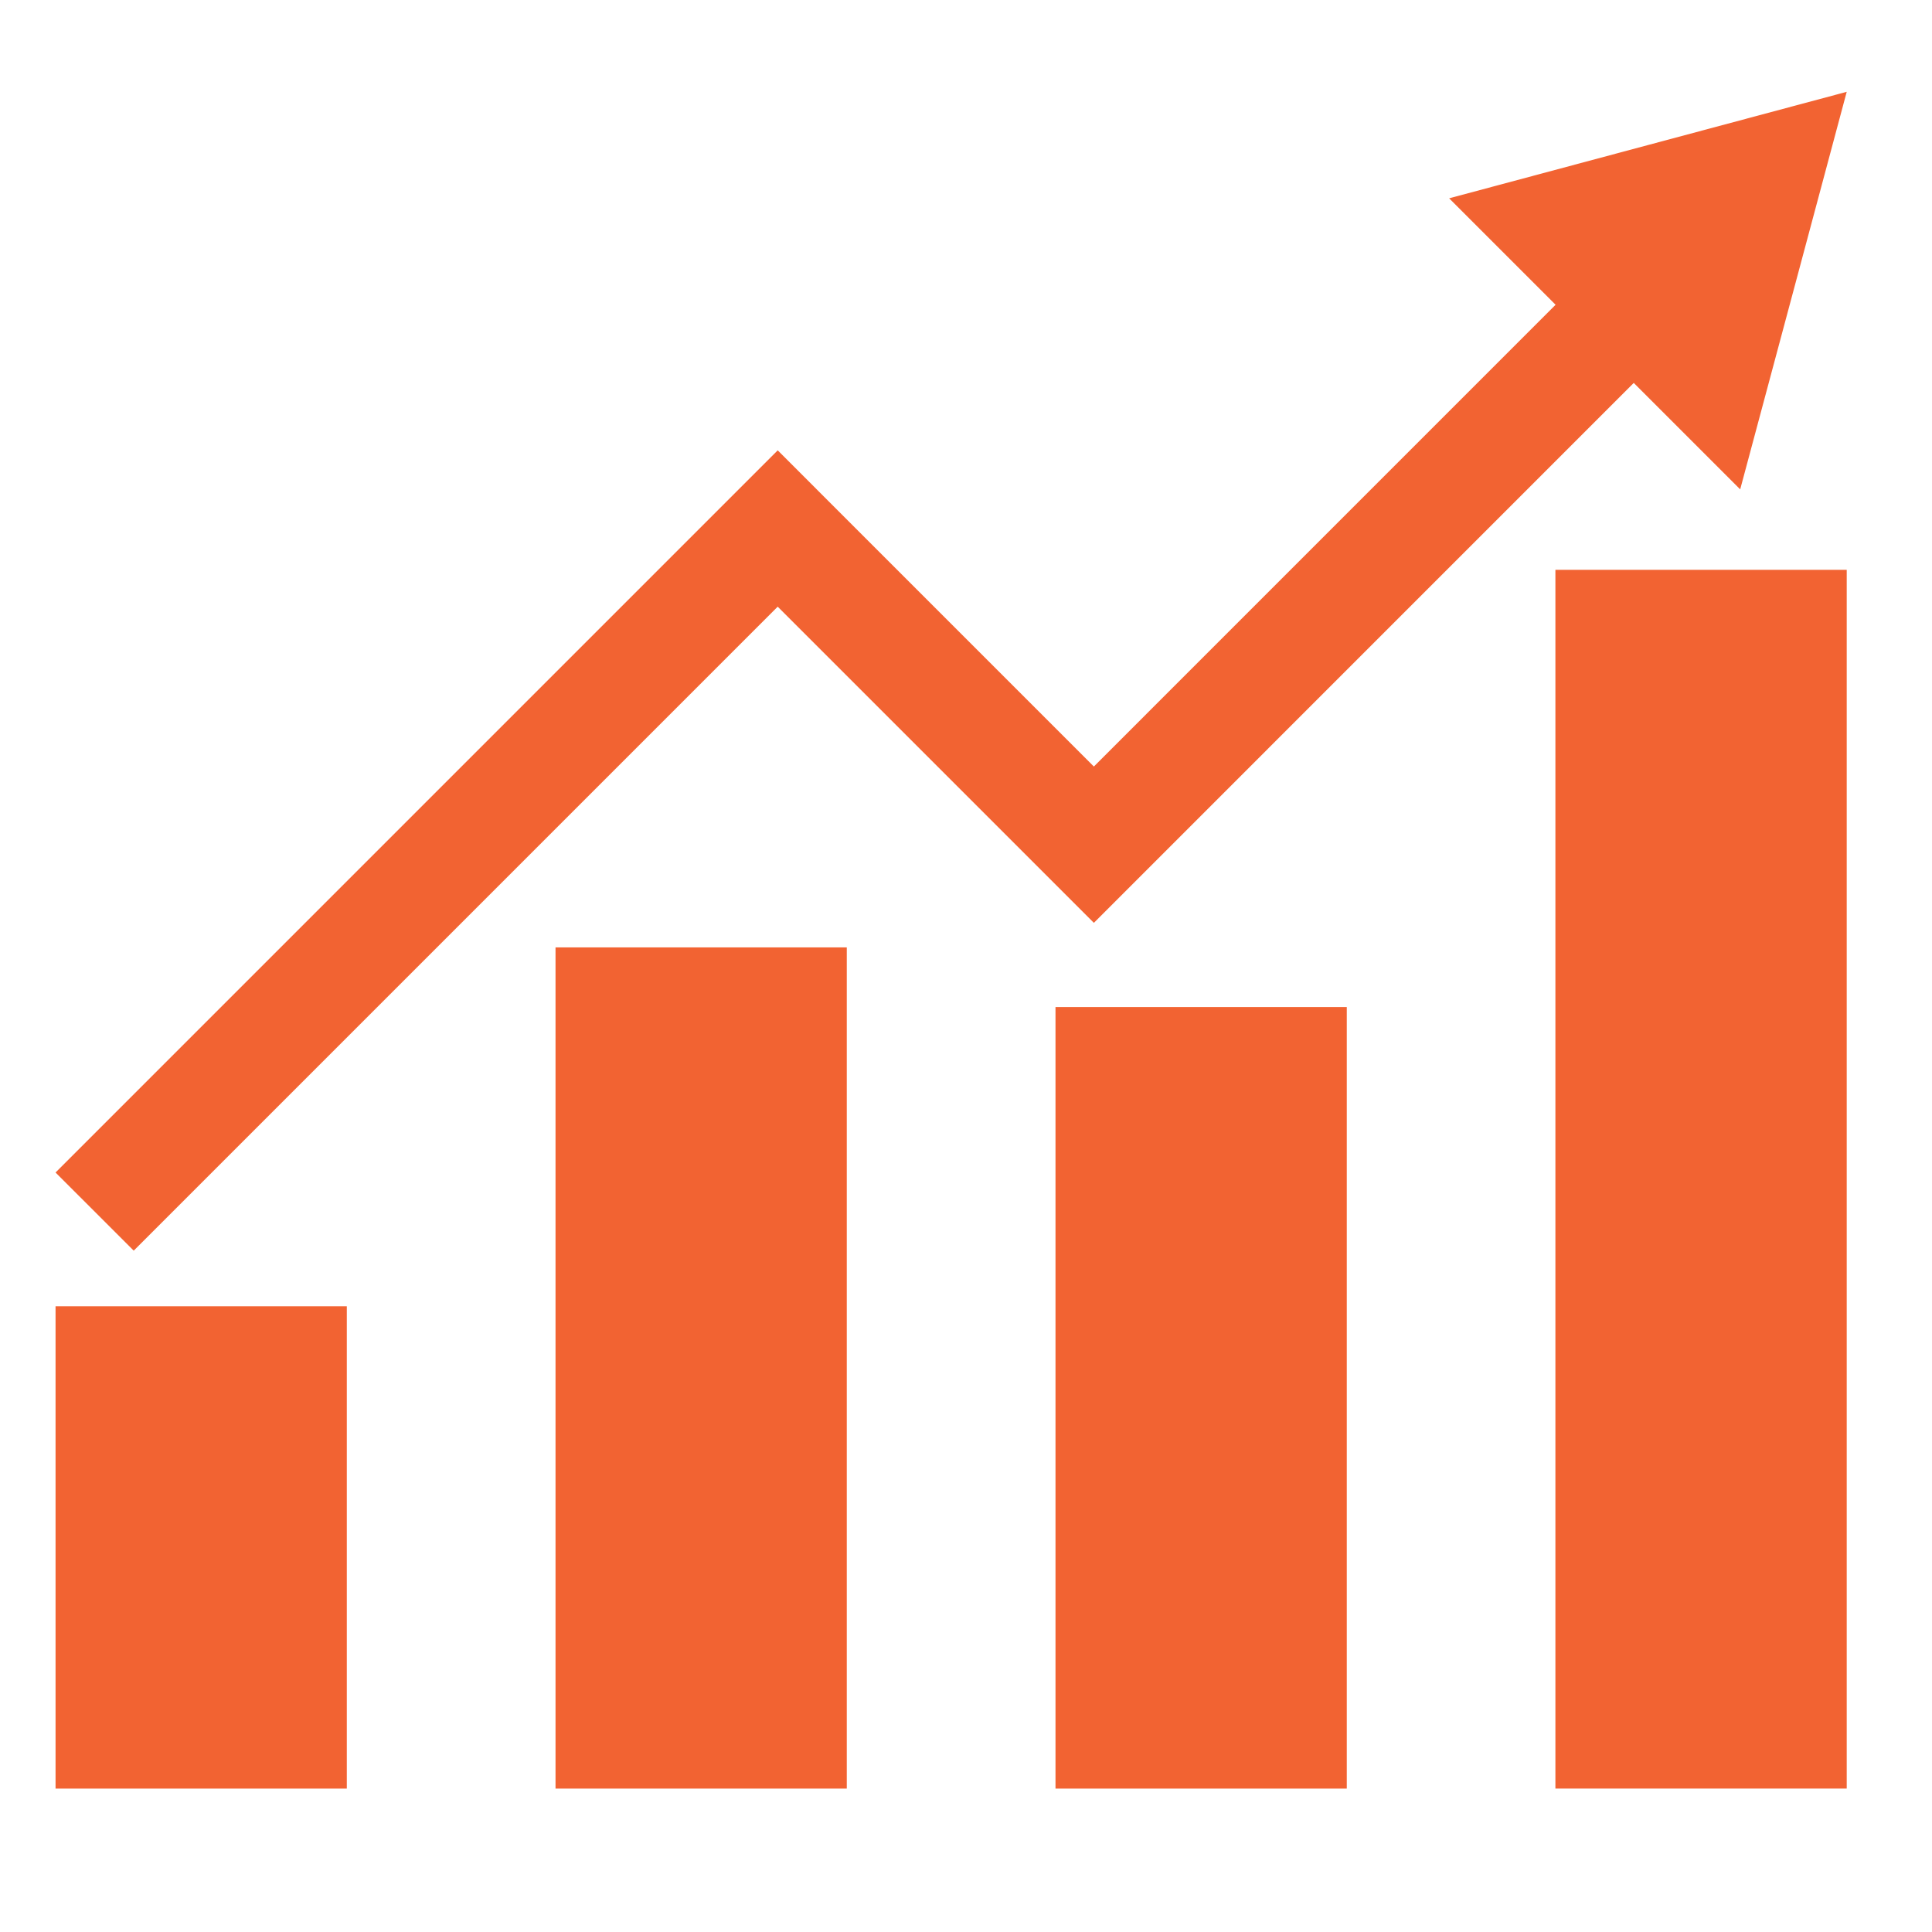
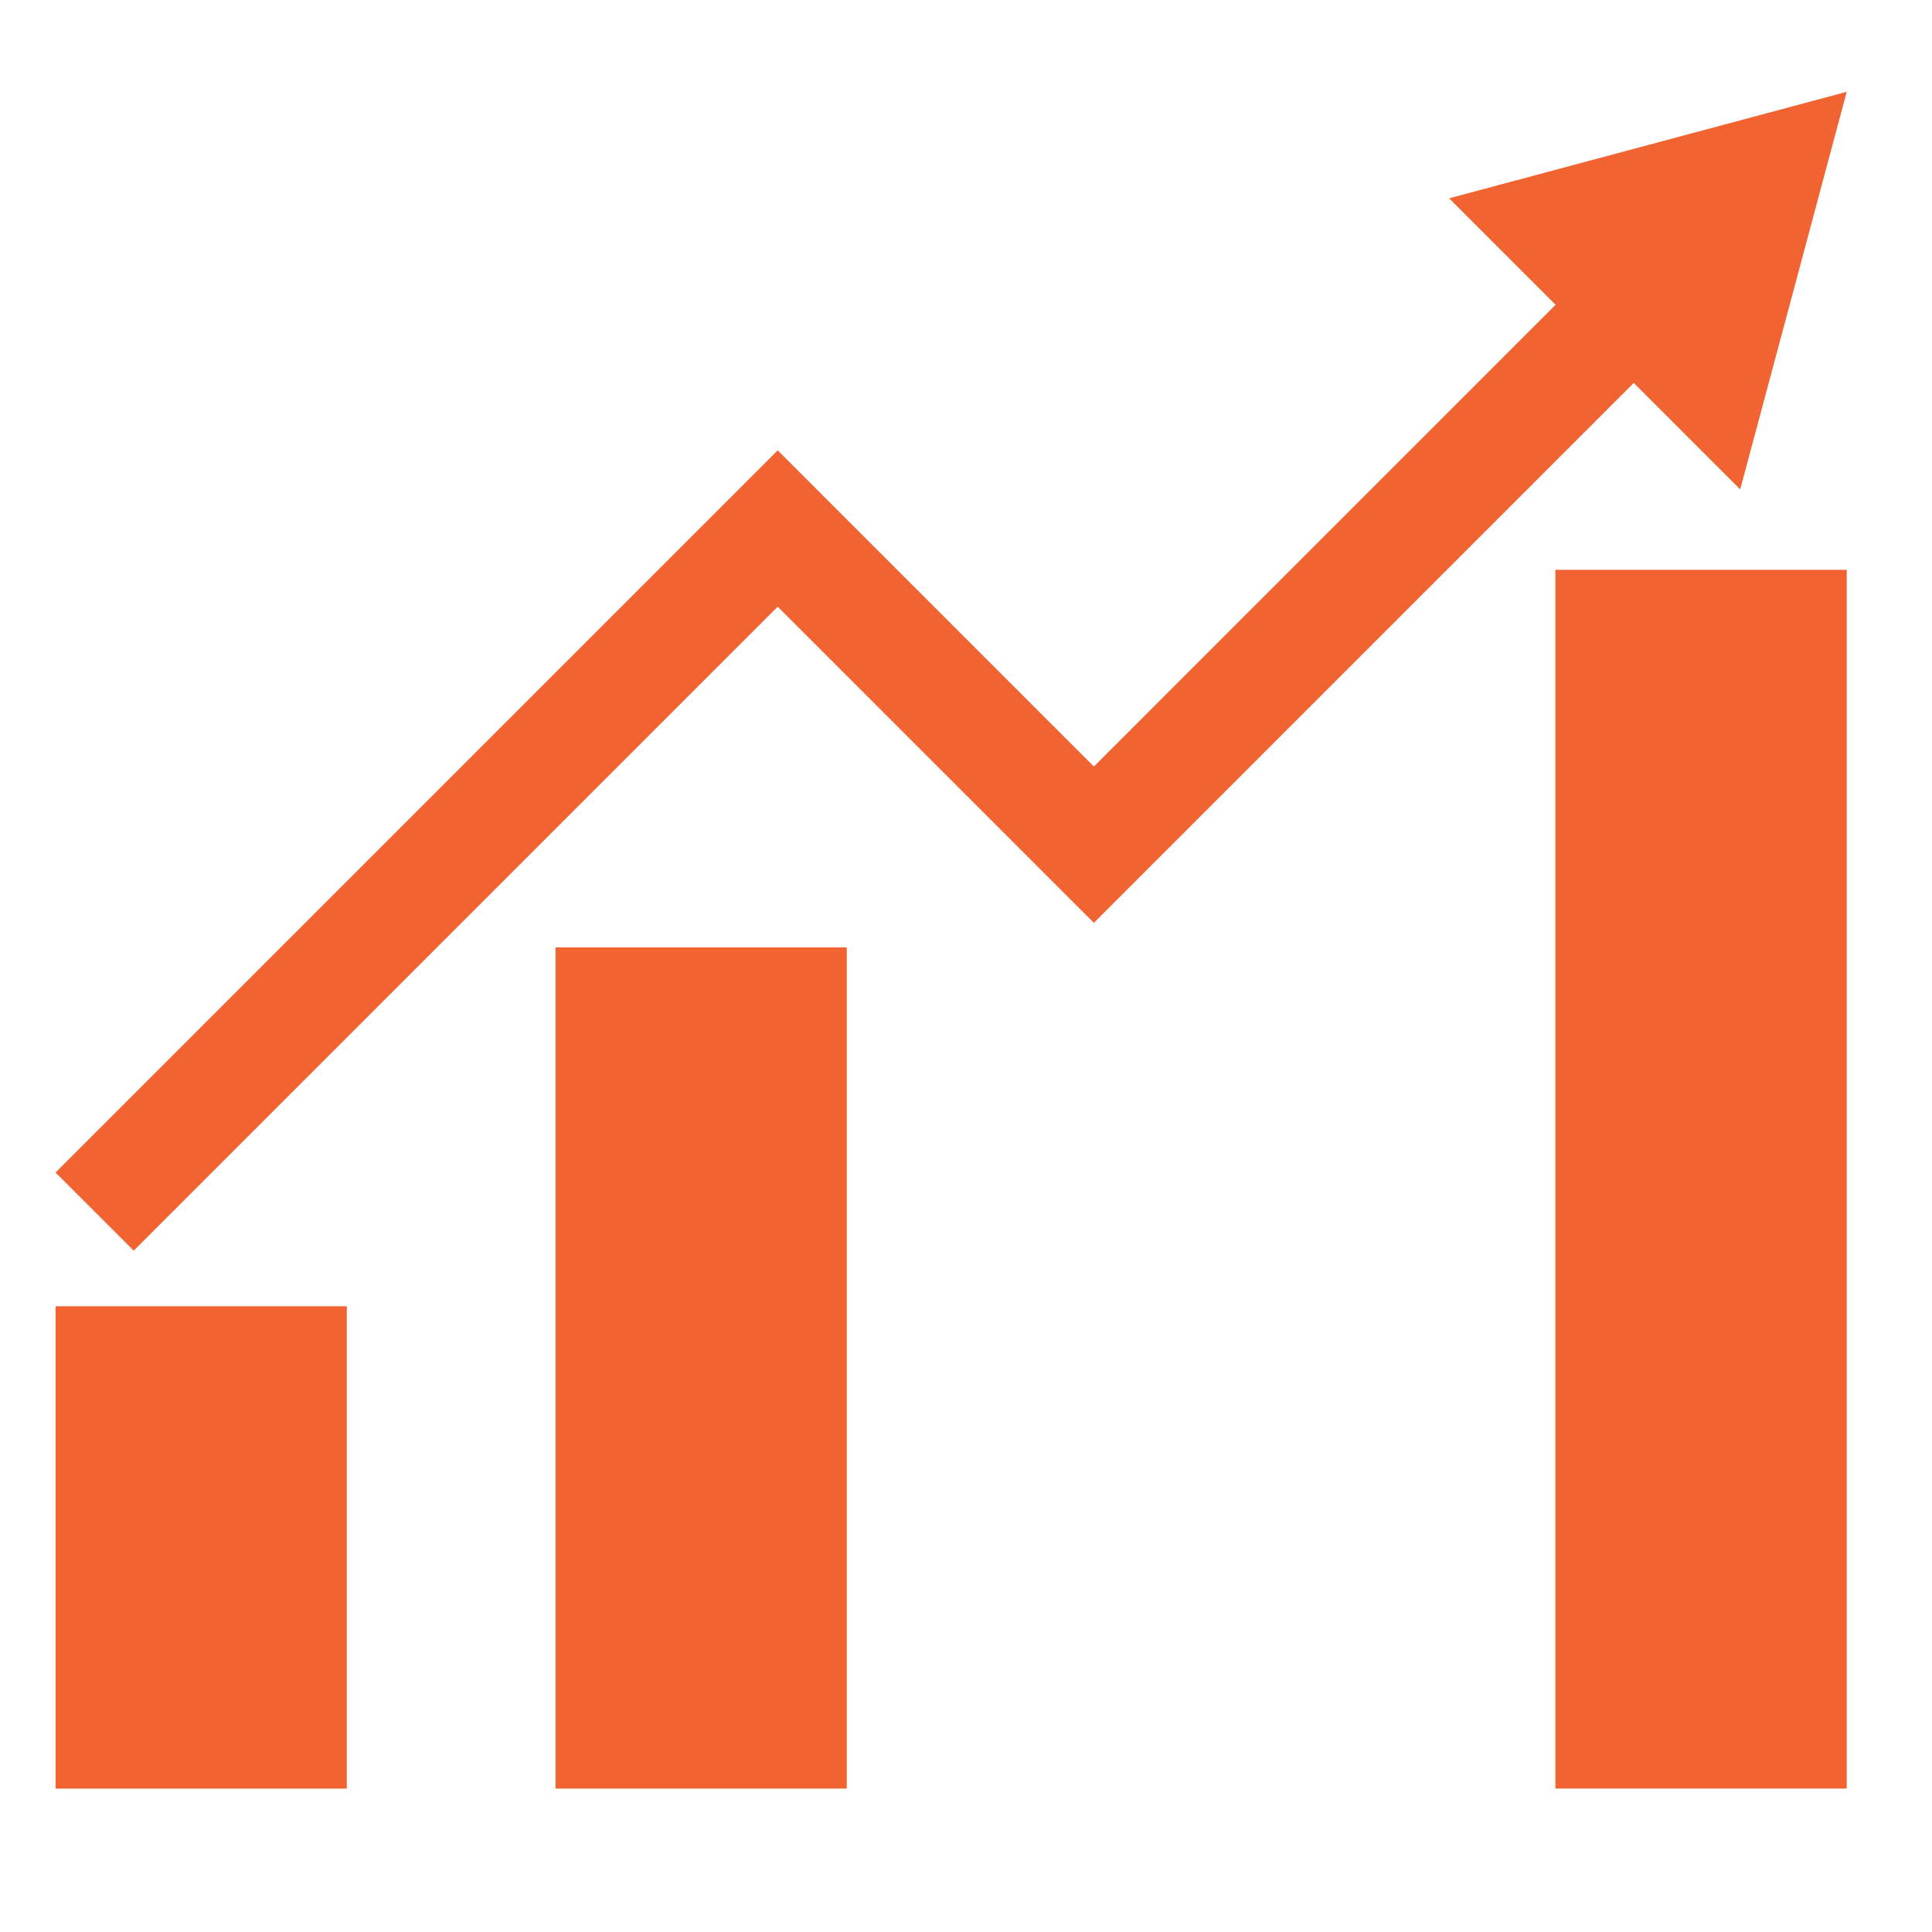
<svg xmlns="http://www.w3.org/2000/svg" version="1.1" id="Vrstva_1" x="0px" y="0px" width="65px" height="65px" viewBox="0 0 65 65" enable-background="new 0 0 65 65" xml:space="preserve">
  <g>
    <g>
      <polygon fill="#F26332" points="48.755,6.672 52.336,10.253 36.802,25.789 28.794,17.781 28.794,17.781 26.165,15.151     1.869,39.448 4.499,42.077 26.165,20.411 34.172,28.418 34.172,28.418 36.802,31.048 54.966,12.883 58.547,16.464 60.34,9.776     62.131,3.089 55.444,4.88   " />
-       <rect x="35.511" y="33.881" fill="#F26332" width="9.8" height="26.294" />
      <rect x="1.869" y="43.948" fill="#F26332" width="9.799" height="16.227" />
      <rect x="18.69" y="31.874" fill="#F26332" width="9.799" height="28.301" />
      <rect x="52.33" y="19.171" fill="#F26332" width="9.801" height="41.003" />
    </g>
  </g>
</svg>